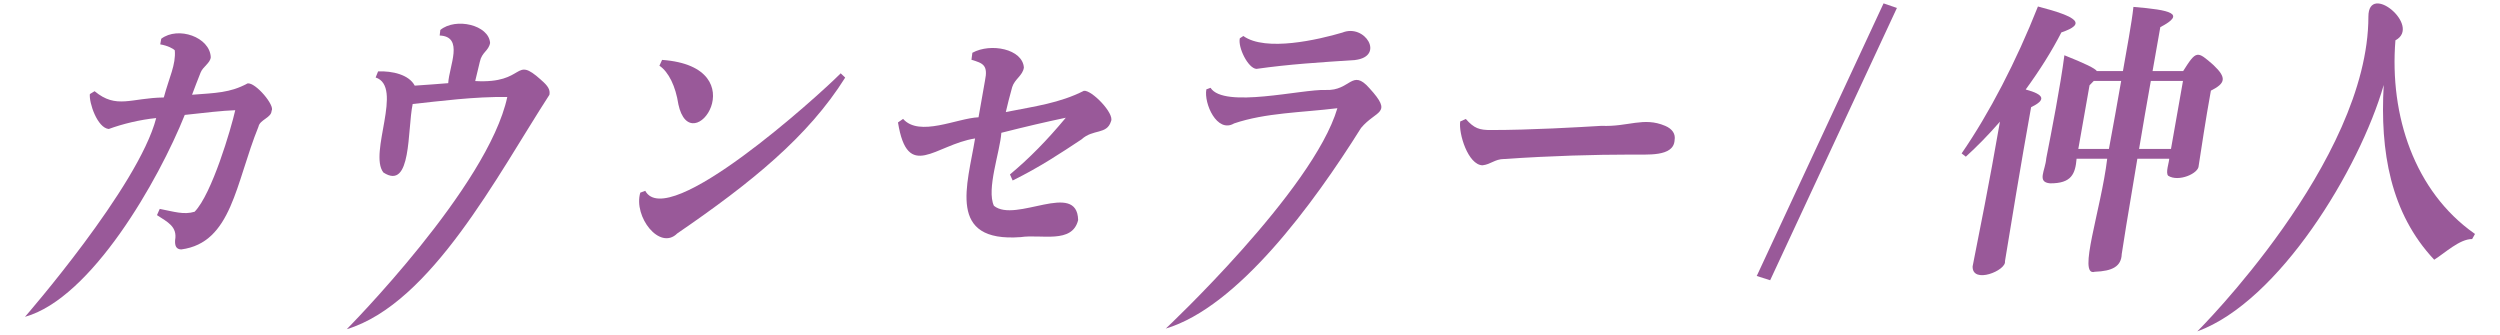
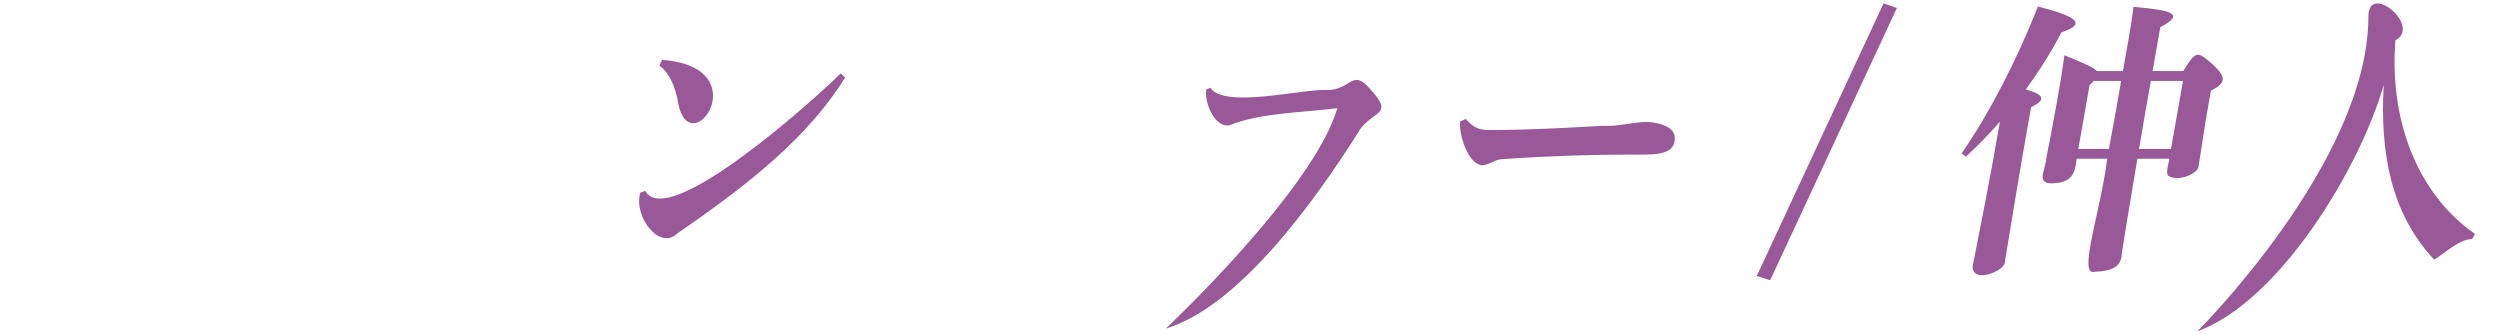
<svg xmlns="http://www.w3.org/2000/svg" id="_レイヤー_1" data-name="レイヤー 1" viewBox="0 0 1193.96 159.86">
  <defs>
    <style>
      .cls-1 {
        fill: #995999;
      }
    </style>
  </defs>
-   <path class="cls-1" d="M118.24,39.83c-8.31,4.54-15.36,4.56-26.52,5.42,1.4-3.7,2.44-6.49,4.07-10.56,1.09-2.84,4.6-4.53,4.87-7.34-.39-9.64-15.56-14.95-23.66-8.84l-.47,2.68c3.55.59,6.19,2.01,6.95,2.85.6,6.87-2.71,12.96-5.24,22.51-15.75.21-22.6,5.7-33.06-3l-2.26,1.38c-.45,4.14,3.56,16.16,9.03,16.67,6.55-2.42,14.92-4.45,22.65-5.22-8.46,32.79-62.67,94.93-62.67,94.93,31.83-8.9,63.92-65.46,76.31-96.43,9.73-1.07,17.9-2.03,24.11-2.25-1.97,8.77-11.16,40.07-19.4,48.49-5.12,1.56-9.77-.02-16.66-1.36l-1.32,2.98c5.05,3.32,9.81,5.43,8.66,11.97-.16,2.63.47,4.34,2.93,4.42,24.21-3.21,25.92-31.68,36.89-58.65.6-3.3,6.23-4.28,6.25-7.57,1.83-2.32-7.59-13.66-11.49-13.08Z" />
-   <path class="cls-1" d="M258.4,38.15c-13.33-11.99-6.91,1.97-31.45.56.74-3.14,1.38-5.84,2.19-9.14.99-4.75,4.19-5.17,4.92-9.05-.57-8.64-16.46-12.26-23.77-6.21l-.31,2.65c11.74.49,4.53,14.57,4.08,22.76-5.72.42-9.59.79-15.99,1.18-2.75-5.26-10.71-7.07-17.5-6.81l-1.17,2.91c13.43,4.43-3.49,36.1,3.69,45.37,13.6,8.9,11.39-20.36,14-32.7,12.68-1.35,29.57-3.59,45.18-3.35-9.18,42.86-76.67,110.9-76.67,110.9,40.43-12.29,72.09-73.83,96.8-111.96.42-2.39-.59-4.18-4.01-7.1Z" />
  <path class="cls-1" d="M323.96,49.75c6.04,28.22,38.2-17.82-7.76-21.15l-1.27,2.78c4.46,3.01,7.74,9.9,9.04,18.37Z" />
  <path class="cls-1" d="M401.21,35.31c-10.7,10.75-82.39,75.52-93.05,55.82l-2.37.88c-3.37,11.5,9.32,27.83,17.66,19.47,35.46-24.29,62.54-46.26,80.2-74.42l-2.15-2.05-.3.3Z" />
-   <path class="cls-1" d="M517.63,43.38c-11.66,5.88-23.18,7.35-37.27,10.13.91-3.9,1.73-7.19,3.04-11.9,1.19-3.86,5.06-5.52,5.59-9.35-.64-8.86-15.77-11.88-24.6-7.06l-.44,3.35c5.47,1.64,8.03,2.48,6.46,9.99,0,0-3.08,17.47-3.08,17.47-10.15.42-28.28,9.57-36.03.77l-2.44,1.7c4.63,28.45,17.68,10.64,36.82,7.64-3.6,22.19-13.65,49.79,21.84,47.12,9.71-1.48,24.59,3.36,27.38-8.14-.43-19.08-29.86,1.63-40.22-6.81-3.68-7.89,2.96-25.94,3.54-34.87,11.69-2.96,20.67-5.06,30.79-7.2-9.02,10.85-17.45,19.41-26.67,27.09l1.28,2.89c13.08-6.46,22.87-13.01,32.89-19.63,5.55-5.1,12.08-2.16,14.08-8.62,1.84-3.71-9.31-15.12-12.94-14.58Z" />
-   <path class="cls-1" d="M600.04,32.9c15.97-2.26,29.64-3.06,47.13-4.24,14.43-1.74,4.69-17.48-6.04-13.11-11.36,3.36-36.66,9.3-47.33,1.64l-1.68,1.1c-.99,4.29,3.9,14.32,7.92,14.61Z" />
  <path class="cls-1" d="M653.98,42.08c-8.39-9.51-8.97,1.38-20.74.89-11.38-.51-48.71,9.01-55.11-1.04l-1.99.75c-1.27,6.62,5.05,21.11,13.25,16.26,15.09-5.11,32.16-5.16,49.32-7.26-11.53,39.21-81.95,105.24-81.95,105.24,34.42-10.32,70.47-59.44,93.24-95.8,7.32-8.76,15.49-6.45,3.98-19.04Z" />
  <path class="cls-1" d="M795.23,60.09c-10.29-4.38-17.64.56-30.38.01-10.93.65-33.67,2-52.67,2-5.73.05-8.14-.81-12.14-5.28l-2.67,1.2c-.84,5.75,3.73,20.7,10.64,20.93,4.04-.46,5.89-2.97,10.27-3.01,23.42-1.57,42.57-2.08,61.04-2.12,7.02-.13,20.01,1.28,20.44-6.85.53-3-1.03-5.39-4.53-6.89Z" />
  <path class="cls-1" d="M839.19,131.36l-.21.44,6.42,2.04c.21-.45,60.35-129.63,60.54-130.04l-6.38-2.19-60.36,129.76Z" />
  <path class="cls-1" d="M1057.12,31.07c-7.79-6.81-8.15-7.16-14.48,2.88h-14.61l3.7-20.98c12.44-6.48,4.92-8.2-12.84-9.67-.76,7.4-3.36,21.11-5.01,30.65h-12.46c-.82-1.3-5.68-3.64-15.5-7.56-1.84,14.42-6.25,36.97-8.65,49.2-.42,5.85-4.69,11.41,1.84,11.97,10.22.07,12.03-4.53,12.64-11.75h14.62c-2.94,24.34-14.32,56.51-5.93,53.98,8.34-.32,12.67-2.5,12.87-8.47.73-4.75,2.43-15.86,7.46-45.51h15.23c-.05,1.69-1.89,6.77-.49,8.13,4.89,3.12,14.6-1.08,14.55-4.8,1.41-9.01,3.18-21.23,5.83-35.85,6.83-3.45,7.79-6.02,1.23-12.22ZM1042.56,38.64l-5.73,32.48h-15.24c1.78-10.79,3.73-21.81,5.61-32.48h15.36ZM1013.04,38.64c-1.87,10.63-3.81,21.61-5.85,32.48h-14.62l5.36-30.38,2.04-2.1h13.08Z" />
  <path class="cls-1" d="M967.44,42.74c6.73-9.19,12.62-18.6,17.04-27.26,12.03-4.08,7.89-7.44-11.19-12.38-10.34,26.15-23.25,51.04-36.45,70.17l2.01,1.56c5.52-5.01,10.96-10.59,16.29-16.72-5.31,30.67-9.75,52.23-13.05,69.11-.26,8.64,16.2,1.99,15.45-2.45,2.58-15.81,7.52-45.99,12.48-73.57,7.12-3.46,6.59-5.97-2.58-8.46Z" />
  <path class="cls-1" d="M1181.7,111.51c-28.54-20.13-40.58-56.31-37.68-92.26,12.68-6.72-12.91-28.11-12.91-11.32,0,69.18-81.71,150.33-81.71,150.33,39.04-14.19,77.5-77.58,89.03-117.67-1.83,31.76,3.23,61.21,24.11,83.45,5.1-3.19,12.2-9.95,18.11-9.87l1.37-2.44-.32-.22Z" />
</svg>